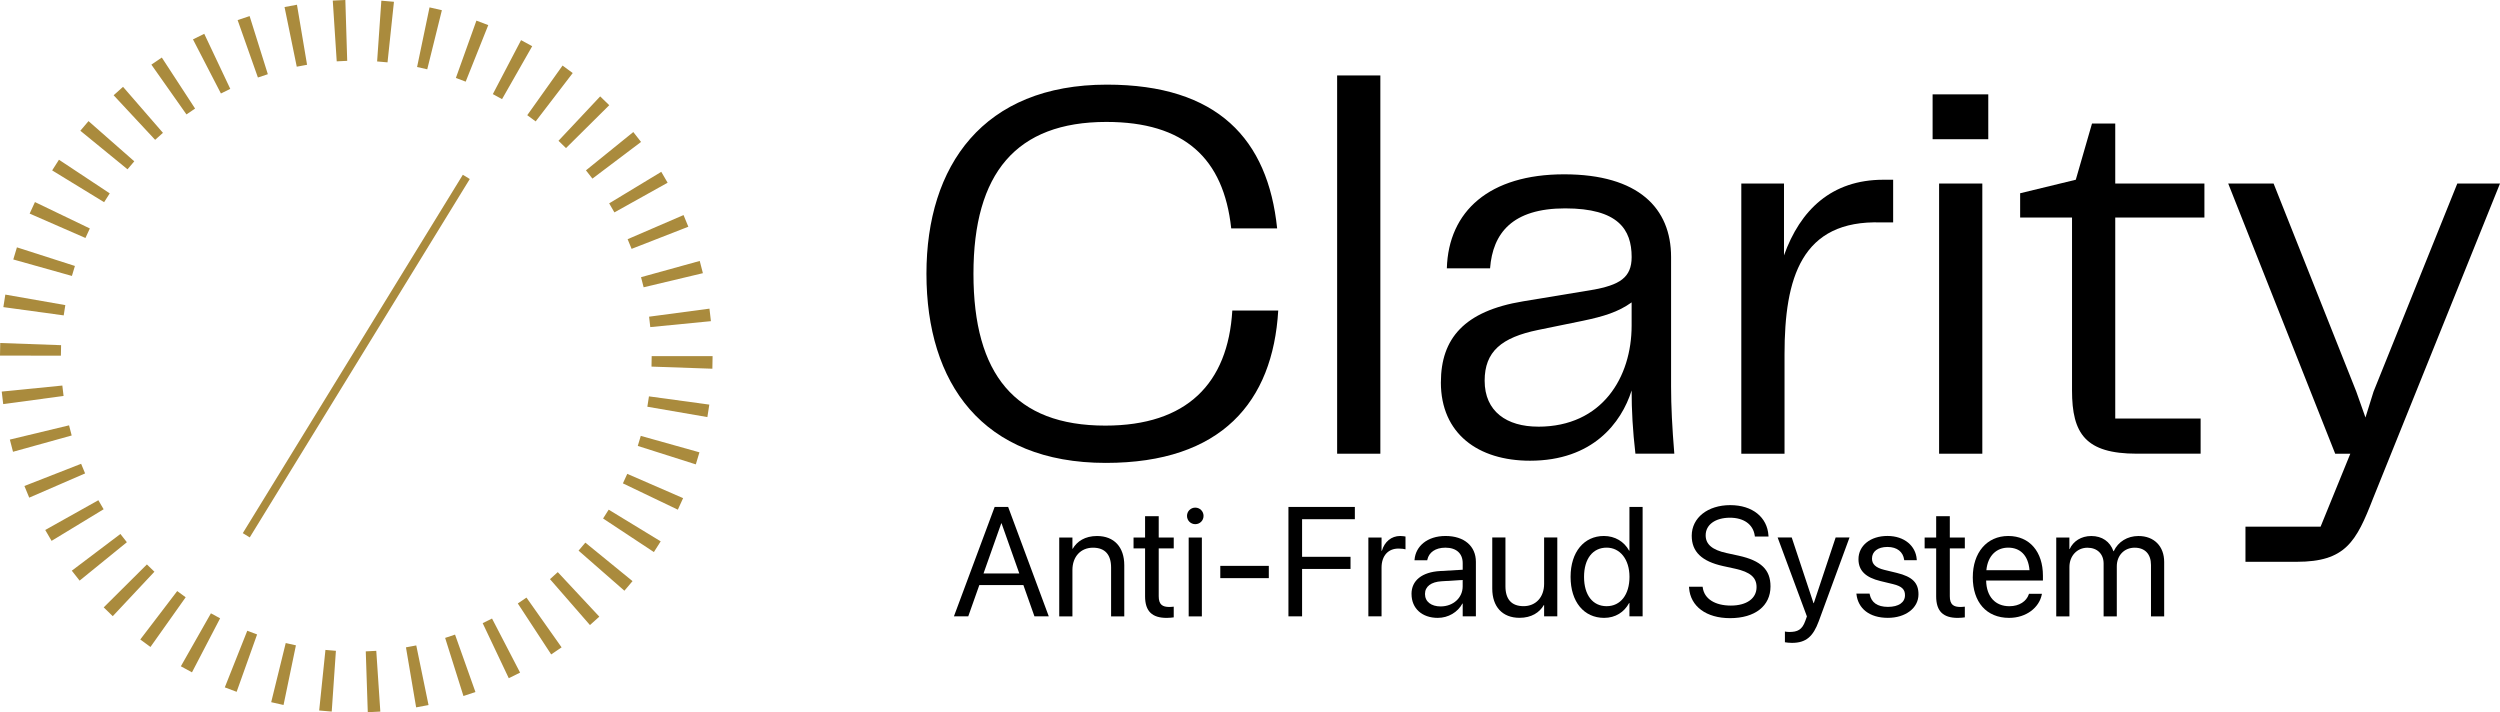
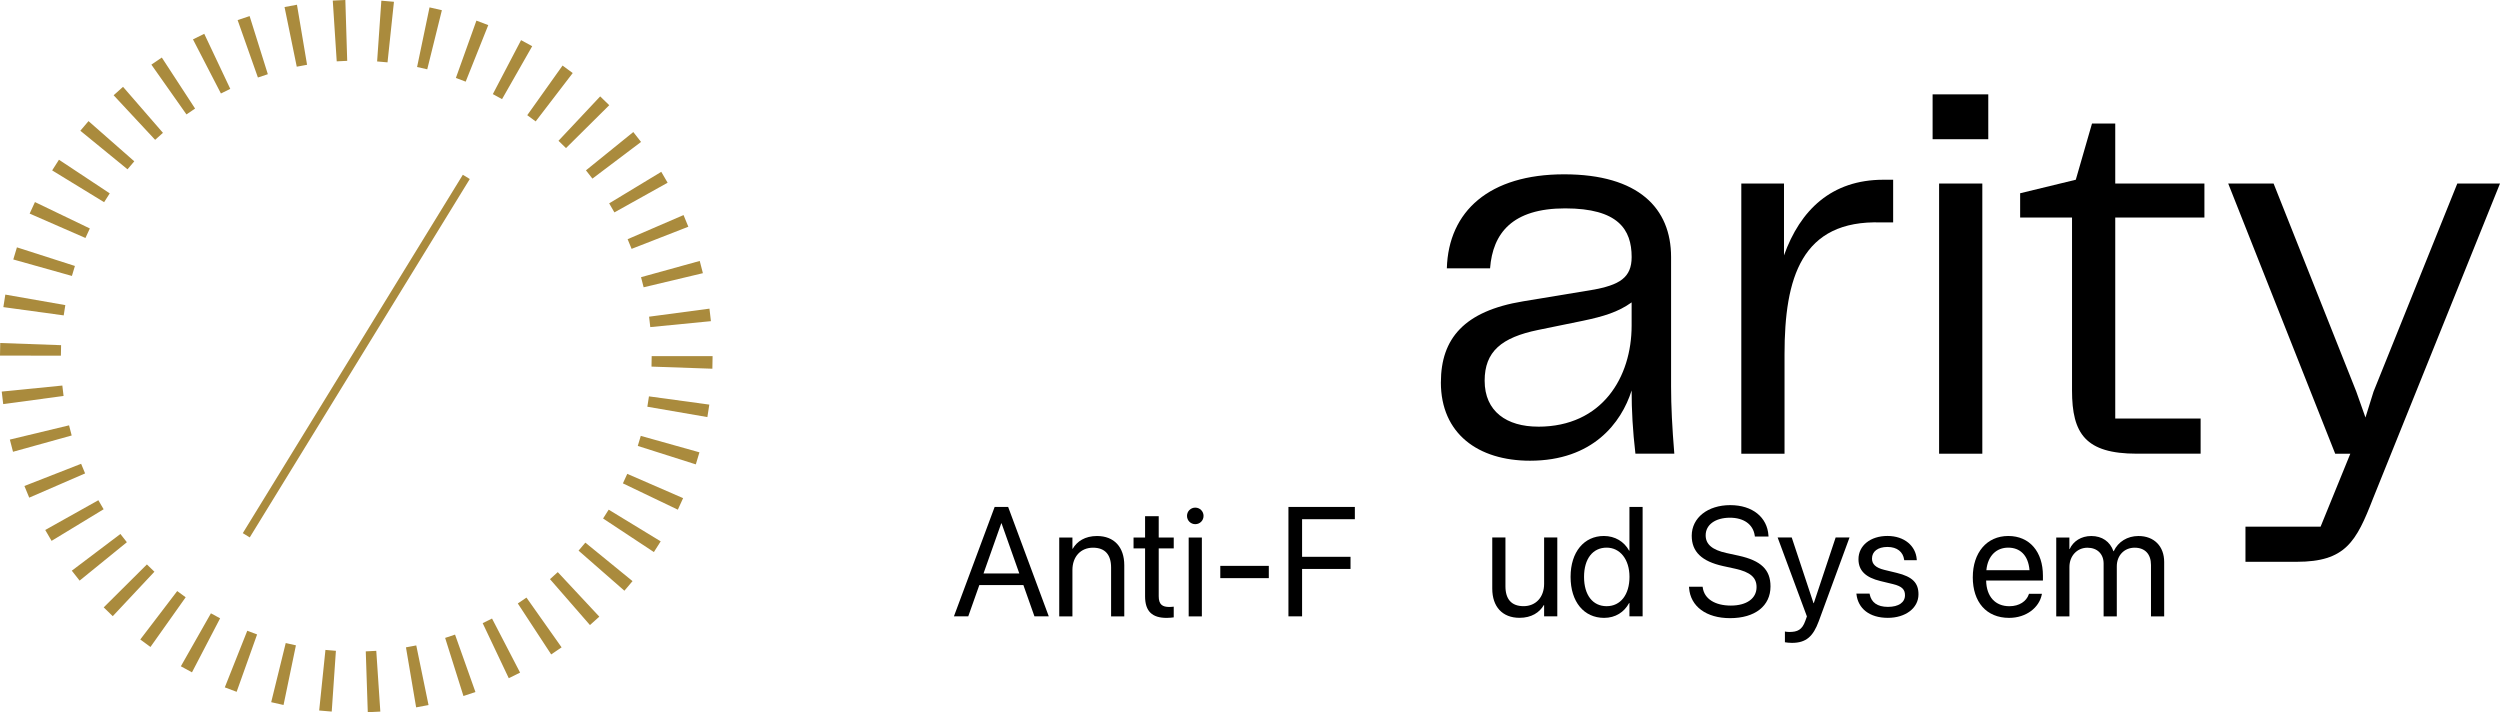
<svg xmlns="http://www.w3.org/2000/svg" id="Layer_2" viewBox="0 0 982.12 279.8">
  <defs>
    <style>.cls-1{fill:#aa8b3d;}</style>
  </defs>
  <g id="Layer_1-2">
-     <path d="M363.95,107.55c0-42.46,22.29-74.3,70.9-74.3,43.52,0,63.26,21.44,66.87,56.47h-18.04c-2.97-27.6-18.47-41.82-49.04-41.82-35.45,0-52.22,20.17-52.22,59.65s16.35,59.65,51.8,59.65c32.05,0,48.19-16.56,49.89-45.21h18.04c-2.12,35.88-22.29,59.86-67.72,59.86-48.61,0-70.48-31.42-70.48-74.3Z" />
-     <path d="M525.29,29.64h16.98v148.6h-16.98V29.64Z" />
+     <path d="M525.29,29.64h16.98v148.6V29.64Z" />
    <path d="M566.05,150.22c0-17.19,9.13-28.02,32.27-31.84l26.96-4.46c11.04-1.91,15.71-4.88,15.71-12.95,0-10.83-5.31-19.11-26.11-19.11s-28.45,9.76-29.51,23.56h-16.98c.64-22.5,16.77-36.94,46.06-36.94s42.03,13.37,42.03,32.48v50.95c0,7.64.42,15.92,1.27,26.32h-15.28c-1.06-9.13-1.49-16.98-1.49-24.84-4.03,12.74-15.28,27.6-39.91,27.6-20.38,0-35.03-10.61-35.03-30.78ZM604.26,167.62c25.26,0,36.72-19.53,36.72-39.7v-9.13c-5.31,3.82-11.04,5.52-19.1,7.22l-17.62,3.61c-14.43,2.97-21.02,8.49-21.02,19.95,0,12.1,8.7,18.04,21.02,18.04Z" />
    <path d="M684.07,72.1h16.77v28.23c6.37-17.83,18.68-29.72,39.06-29.72h3.82v16.77h-4.67c-31.42-1.06-38,21.86-38,51.8v39.06h-16.98v-106.14Z" />
    <path d="M759.22,37.07h21.87v17.62h-21.87v-17.62ZM761.77,72.1h16.98v106.14h-16.98v-106.14Z" />
    <path d="M813.99,153.4v-67.93h-20.38v-9.55l21.86-5.31,6.37-22.08h9.13v23.56h35.03v13.37h-35.03v78.97h33.54v13.8h-25.05c-20.17,0-25.47-7.85-25.47-24.84Z" />
    <path d="M882.13,206.9h29.51l11.68-28.66h-5.94l-42.03-106.14h17.83l32.48,81.73,3.61,10.19,3.18-10.19,32.9-81.73h16.77l-49.89,123.76c-6.58,16.98-10.83,24.84-29.93,24.84h-20.17v-13.8Z" />
    <path class="cls-1" d="M144.48,279.8l-.79-23.91c1.38-.05,2.76-.11,4.13-.21l1.59,23.87c-1.64.11-3.28.19-4.93.24ZM130.32,279.54c-1.63-.11-3.29-.25-4.93-.42l2.46-23.8c1.36.14,2.73.26,4.11.35l-1.64,23.87ZM163.48,277.9l-4-23.59c1.36-.23,2.71-.48,4.05-.76l4.82,23.43c-1.6.33-3.24.64-4.87.91ZM111.39,276.95c-1.62-.34-3.25-.71-4.85-1.1l5.71-23.23c1.32.33,2.66.63,4,.9l-4.86,23.43ZM182.06,273.42l-7.19-22.82c1.31-.41,2.61-.85,3.89-1.3l8.01,22.55c-1.55.55-3.14,1.08-4.71,1.58ZM92.96,271.78c-1.55-.55-3.11-1.14-4.65-1.75l8.83-22.24c1.28.51,2.56.99,3.86,1.45l-8.04,22.54ZM199.87,266.43l-10.25-21.62c1.24-.59,2.46-1.19,3.67-1.82l11.02,21.24c-1.45.75-2.94,1.49-4.44,2.2ZM75.42,264.13c-1.47-.76-2.94-1.56-4.37-2.38l11.81-20.81c1.19.68,2.39,1.33,3.61,1.96l-11.05,21.22ZM216.53,257.08l-13.11-20.01c1.15-.75,2.28-1.52,3.4-2.31l13.8,19.55c-1.33.94-2.71,1.88-4.09,2.78ZM59.11,254.16c-1.33-.94-2.67-1.93-4-2.94l14.51-19.02c1.09.83,2.2,1.65,3.32,2.44l-13.83,19.52ZM231.77,245.56l-15.71-18.04c1.04-.9,2.06-1.82,3.06-2.76l16.32,17.49c-1.21,1.13-2.43,2.23-3.68,3.31ZM44.3,242.07c-1.21-1.13-2.41-2.3-3.56-3.46l16.97-16.87c.97.97,1.95,1.93,2.95,2.86l-16.36,17.46ZM245.3,232.07l-18.01-15.75c.91-1.04,1.79-2.09,2.66-3.15l18.54,15.12c-1.03,1.27-2.11,2.54-3.2,3.78ZM31.27,228.09c-1.04-1.27-2.06-2.59-3.06-3.9l19.09-14.42c.83,1.09,1.67,2.17,2.54,3.24l-18.57,15.09ZM256.88,216.88l-19.96-13.19c.75-1.14,1.49-2.3,2.2-3.47l20.43,12.45c-.86,1.42-1.76,2.83-2.67,4.2ZM20.26,212.47c-.86-1.41-1.7-2.85-2.49-4.27l20.87-11.69c.67,1.2,1.36,2.38,2.07,3.55l-20.45,12.42ZM266.29,200.23l-21.58-10.34c.59-1.23,1.16-2.48,1.71-3.74l21.94,9.54c-.66,1.51-1.36,3.04-2.07,4.53ZM11.48,195.5c-.66-1.51-1.29-3.05-1.89-4.58l22.28-8.72c.5,1.27,1.02,2.53,1.56,3.78l-21.95,9.52ZM273.35,182.43l-22.8-7.25c.42-1.31.81-2.62,1.18-3.95l23.04,6.46c-.44,1.57-.92,3.17-1.42,4.74ZM5.11,177.48c-.44-1.57-.85-3.18-1.24-4.79l23.26-5.6c.32,1.34.67,2.67,1.03,3.99l-23.05,6.4ZM277.89,163.85l-23.58-4.07c.23-1.35.44-2.7.63-4.07l23.71,3.24c-.22,1.62-.48,3.27-.76,4.9ZM1.26,158.75c-.22-1.61-.41-3.27-.58-4.92l23.81-2.37c.14,1.37.3,2.73.48,4.09l-23.71,3.2ZM279.85,144.85l-23.91-.83c.05-1.37.07-2.74.07-4.12h23.93c0,1.65-.03,3.31-.09,4.95ZM23.93,139.73l-23.93-.04c0-1.65.04-3.3.09-4.94l23.91.85c-.05,1.37-.08,2.75-.08,4.13ZM255.46,128.5c-.14-1.37-.29-2.74-.47-4.09l23.72-3.16c.22,1.64.41,3.29.57,4.92l-23.81,2.33ZM25.02,123.9l-23.7-3.25c.23-1.65.49-3.31.77-4.92l23.57,4.13c-.24,1.34-.44,2.69-.63,4.05ZM252.85,112.86c-.32-1.33-.66-2.66-1.02-3.97l23.06-6.38c.44,1.6.86,3.22,1.24,4.81l-23.27,5.54ZM28.25,108.4l-23.03-6.47c.45-1.6.93-3.2,1.43-4.76l22.78,7.31c-.42,1.3-.81,2.61-1.18,3.93ZM248.12,97.76c-.5-1.28-1.02-2.54-1.56-3.79l21.97-9.48c.65,1.5,1.28,3.04,1.88,4.58l-22.29,8.7ZM33.57,93.49l-21.92-9.58c.67-1.53,1.37-3.05,2.08-4.53l21.56,10.37c-.59,1.24-1.17,2.48-1.72,3.74ZM241.37,83.44c-.67-1.2-1.35-2.38-2.06-3.55l20.47-12.39c.85,1.41,1.69,2.85,2.49,4.28l-20.9,11.66ZM40.9,79.43l-20.41-12.49c.87-1.42,1.77-2.83,2.67-4.19l19.95,13.21c-.76,1.14-1.49,2.3-2.21,3.47ZM232.73,70.17c-.83-1.1-1.67-2.18-2.54-3.25l18.6-15.05c1.04,1.28,2.05,2.58,3.04,3.89l-19.1,14.41ZM50.08,66.5l-18.52-15.14c1.04-1.28,2.12-2.55,3.21-3.78l17.98,15.79c-.91,1.03-1.79,2.08-2.66,3.14ZM222.35,58.18c-.97-.97-1.95-1.93-2.95-2.87l16.38-17.44c1.19,1.12,2.39,2.29,3.56,3.46l-16.99,16.85ZM60.94,54.93l-16.3-17.51c1.19-1.11,2.43-2.22,3.69-3.31l15.68,18.07c-1.04.9-2.06,1.82-3.06,2.75ZM210.44,47.7c-1.09-.83-2.19-1.65-3.31-2.45l13.87-19.5c1.34.95,2.69,1.95,3.99,2.95l-14.55,18.99ZM73.25,44.95l-13.78-19.56c1.34-.95,2.72-1.88,4.1-2.78l13.07,20.04c-1.15.75-2.28,1.52-3.4,2.31ZM197.22,38.94c-1.19-.68-2.4-1.33-3.61-1.97l11.09-21.2c1.48.77,2.95,1.58,4.37,2.38l-11.84,20.79ZM86.79,36.73l-10.98-21.26c1.46-.76,2.95-1.49,4.43-2.19l10.22,21.63c-1.24.59-2.46,1.19-3.68,1.82ZM182.95,32.08c-1.28-.51-2.56-1-3.86-1.46l8.07-22.52c1.56.56,3.13,1.15,4.65,1.76l-8.87,22.22ZM101.32,30.45l-7.97-22.56c1.54-.54,3.12-1.07,4.71-1.57l7.16,22.83c-1.31.41-2.61.84-3.9,1.3ZM167.85,27.23c-1.32-.33-2.66-.63-4-.91l4.89-23.42c1.62.34,3.25.71,4.85,1.11l-5.75,23.22ZM116.58,26.21l-4.8-23.44c1.6-.33,3.24-.63,4.88-.91l3.97,23.59c-1.36.23-2.7.48-4.04.75ZM152.24,24.5c-1.36-.14-2.72-.26-4.09-.36l1.66-23.87c1.66.12,3.33.26,4.95.43l-2.52,23.79ZM132.28,24.11l-1.55-23.88c1.64-.11,3.29-.19,4.94-.24l.73,23.91c-1.38.04-2.76.11-4.12.2Z" />
    <rect class="cls-1" x="57.36" y="138.3" width="165.21" height="3.2" transform="translate(-52.49 185.96) rotate(-58.45)" />
    <path d="M390.75,199.15h5.3l15.96,42.98h-5.63l-4.35-12.3h-17.3l-4.35,12.3h-5.63l16-42.98ZM386.37,225.28h14.06l-6.97-19.69h-.12l-6.97,19.69Z" />
    <path d="M416.12,211.16h5.18v4.41h.12c1.67-2.89,4.82-5,9.53-5,6.79,0,10.72,4.41,10.72,11.47v20.1h-5.18v-19.18c0-5.03-2.35-7.8-7.12-7.8s-8.07,3.48-8.07,8.76v18.23h-5.18v-30.98Z" />
    <path d="M449.84,234.24v-18.79h-4.53v-4.29h4.53v-8.37h5.36v8.37h5.9v4.29h-5.9v18.77c0,3.31,1.46,4.23,4.23,4.23.62,0,1.22-.09,1.67-.12v4.2c-.66.09-1.76.21-2.77.21-5.69,0-8.49-2.56-8.49-8.49Z" />
    <path d="M466.31,202.67c0-1.82,1.46-3.25,3.25-3.25s3.25,1.43,3.25,3.25-1.43,3.25-3.25,3.25-3.25-1.46-3.25-3.25ZM466.97,211.16h5.18v30.98h-5.18v-30.98Z" />
    <path d="M479.39,222.3h19.06v4.82h-19.06v-4.82Z" />
    <path d="M506.16,199.15h26.09v4.82h-20.73v14.77h19.03v4.77h-19.03v18.62h-5.36v-42.98Z" />
-     <path d="M537.56,211.16h5.18v5.24h.12c1.04-3.57,3.72-5.84,7.21-5.84.89,0,1.67.15,2.08.21v5.03c-.42-.15-1.52-.3-2.77-.3-4.02,0-6.64,2.8-6.64,7.51v19.12h-5.18v-30.98Z" />
-     <path d="M554.51,233.38v-.06c0-5.27,4.11-8.58,11.23-8.99l8.88-.51v-2.59c0-3.78-2.47-6.08-6.79-6.08-3.99,0-6.49,1.91-7.09,4.68l-.06.27h-5l.03-.33c.45-5.09,4.88-9.21,12.18-9.21s11.91,3.96,11.91,10.16v21.41h-5.18v-5.03h-.12c-1.82,3.4-5.54,5.63-9.68,5.63-6.17,0-10.3-3.72-10.3-9.35ZM565.97,238.23c4.88,0,8.64-3.37,8.64-7.86v-2.53l-8.28.51c-4.14.24-6.52,2.08-6.52,4.97v.06c0,2.98,2.44,4.86,6.17,4.86Z" />
    <path d="M586.23,231.26v-20.11h5.18v19.18c0,5.04,2.35,7.8,7.12,7.8s8.07-3.48,8.07-8.76v-18.23h5.18v30.98h-5.18v-4.41h-.12c-1.67,2.89-4.83,5-9.53,5-6.79,0-10.72-4.41-10.72-11.47Z" />
    <path d="M617,226.64v-.03c0-9.77,5.3-16.05,13.08-16.05,4.38,0,7.98,2.21,9.92,5.78h.12v-17.19h5.18v42.98h-5.18v-5.24h-.12c-1.94,3.61-5.39,5.84-9.83,5.84-7.92,0-13.17-6.31-13.17-16.08ZM640.14,226.64v-.03c0-6.91-3.75-11.47-8.97-11.47-5.48,0-8.88,4.41-8.88,11.47v.03c0,7.12,3.4,11.5,8.88,11.5s8.97-4.56,8.97-11.5Z" />
    <path d="M663.55,230.93l-.03-.42h5.36l.06.42c.63,4.32,4.8,6.97,11.02,6.97s10.1-2.8,10.1-7.24v-.03c0-3.78-2.47-5.9-8.37-7.21l-4.77-1.04c-8.4-1.85-12.33-5.63-12.33-11.91v-.03c.03-7.06,6.29-12,15.13-12s14.54,4.85,15.01,11.88l.03.45h-5.36l-.06-.42c-.66-4.38-4.32-6.97-9.77-6.97-5.75.03-9.5,2.77-9.5,6.91v.03c0,3.52,2.59,5.72,8.19,6.94l4.77,1.04c8.82,1.94,12.51,5.51,12.51,12.06v.03c0,7.62-6.05,12.45-15.88,12.45-9.29,0-15.58-4.56-16.11-11.91Z" />
    <path d="M701.2,252.32v-4.23c.45.09,1.04.18,1.67.18,3.28,0,5.09-.83,6.34-4.35l.63-1.76-11.5-31.01h5.54l8.55,25.79h.12l8.58-25.79h5.45l-12.09,32.91c-2.2,5.93-4.92,8.49-10.51,8.49-1.01,0-2.11-.12-2.77-.24Z" />
    <path d="M729.31,233.47l-.03-.27h5.18l.06.3c.62,3.1,2.92,4.91,7.15,4.91s6.7-1.76,6.7-4.56v-.03c0-2.23-1.16-3.49-4.68-4.35l-4.92-1.19c-5.84-1.4-8.67-4.11-8.67-8.58v-.03c0-5.33,4.68-9.12,11.38-9.12s11.11,3.96,11.5,9.14l.03.39h-4.94l-.03-.21c-.42-3.01-2.71-5-6.55-5s-6.08,1.82-6.08,4.56v.03c0,2.12,1.4,3.57,4.83,4.41l4.91,1.19c6.25,1.52,8.52,3.99,8.52,8.4v.03c0,5.42-5.12,9.23-12.03,9.23-7.3,0-11.71-3.72-12.33-9.26Z" />
-     <path d="M760.62,234.24v-18.79h-4.53v-4.29h4.53v-8.37h5.36v8.37h5.9v4.29h-5.9v18.77c0,3.31,1.46,4.23,4.23,4.23.63,0,1.22-.09,1.67-.12v4.2c-.66.09-1.76.21-2.77.21-5.69,0-8.49-2.56-8.49-8.49Z" />
    <path d="M775.01,226.76v-.03c0-9.59,5.48-16.17,13.94-16.17s13.61,6.29,13.61,15.58v1.91h-22.31c.12,6.38,3.63,10.1,9.14,10.1,3.93,0,6.7-1.97,7.6-4.62l.09-.27h5.09l-.06.3c-1.01,5.12-6.08,9.17-12.84,9.17-8.91,0-14.27-6.22-14.27-15.96ZM780.34,223.99h16.95c-.51-6.02-3.84-8.85-8.37-8.85s-8.01,3.07-8.58,8.85Z" />
    <path d="M807.77,211.16h5.18v4.53h.12c1.4-3.07,4.5-5.12,8.49-5.12,4.23,0,7.36,2.18,8.7,5.96h.12c1.73-3.72,5.36-5.96,9.71-5.96,6.14,0,10.1,4.02,10.1,10.19v21.38h-5.18v-20.19c0-4.26-2.35-6.79-6.43-6.79s-7,3.07-7,7.3v19.69h-5.18v-20.76c0-3.75-2.5-6.22-6.34-6.22-4.11,0-7.09,3.25-7.09,7.56v19.42h-5.18v-30.98Z" />
  </g>
</svg>